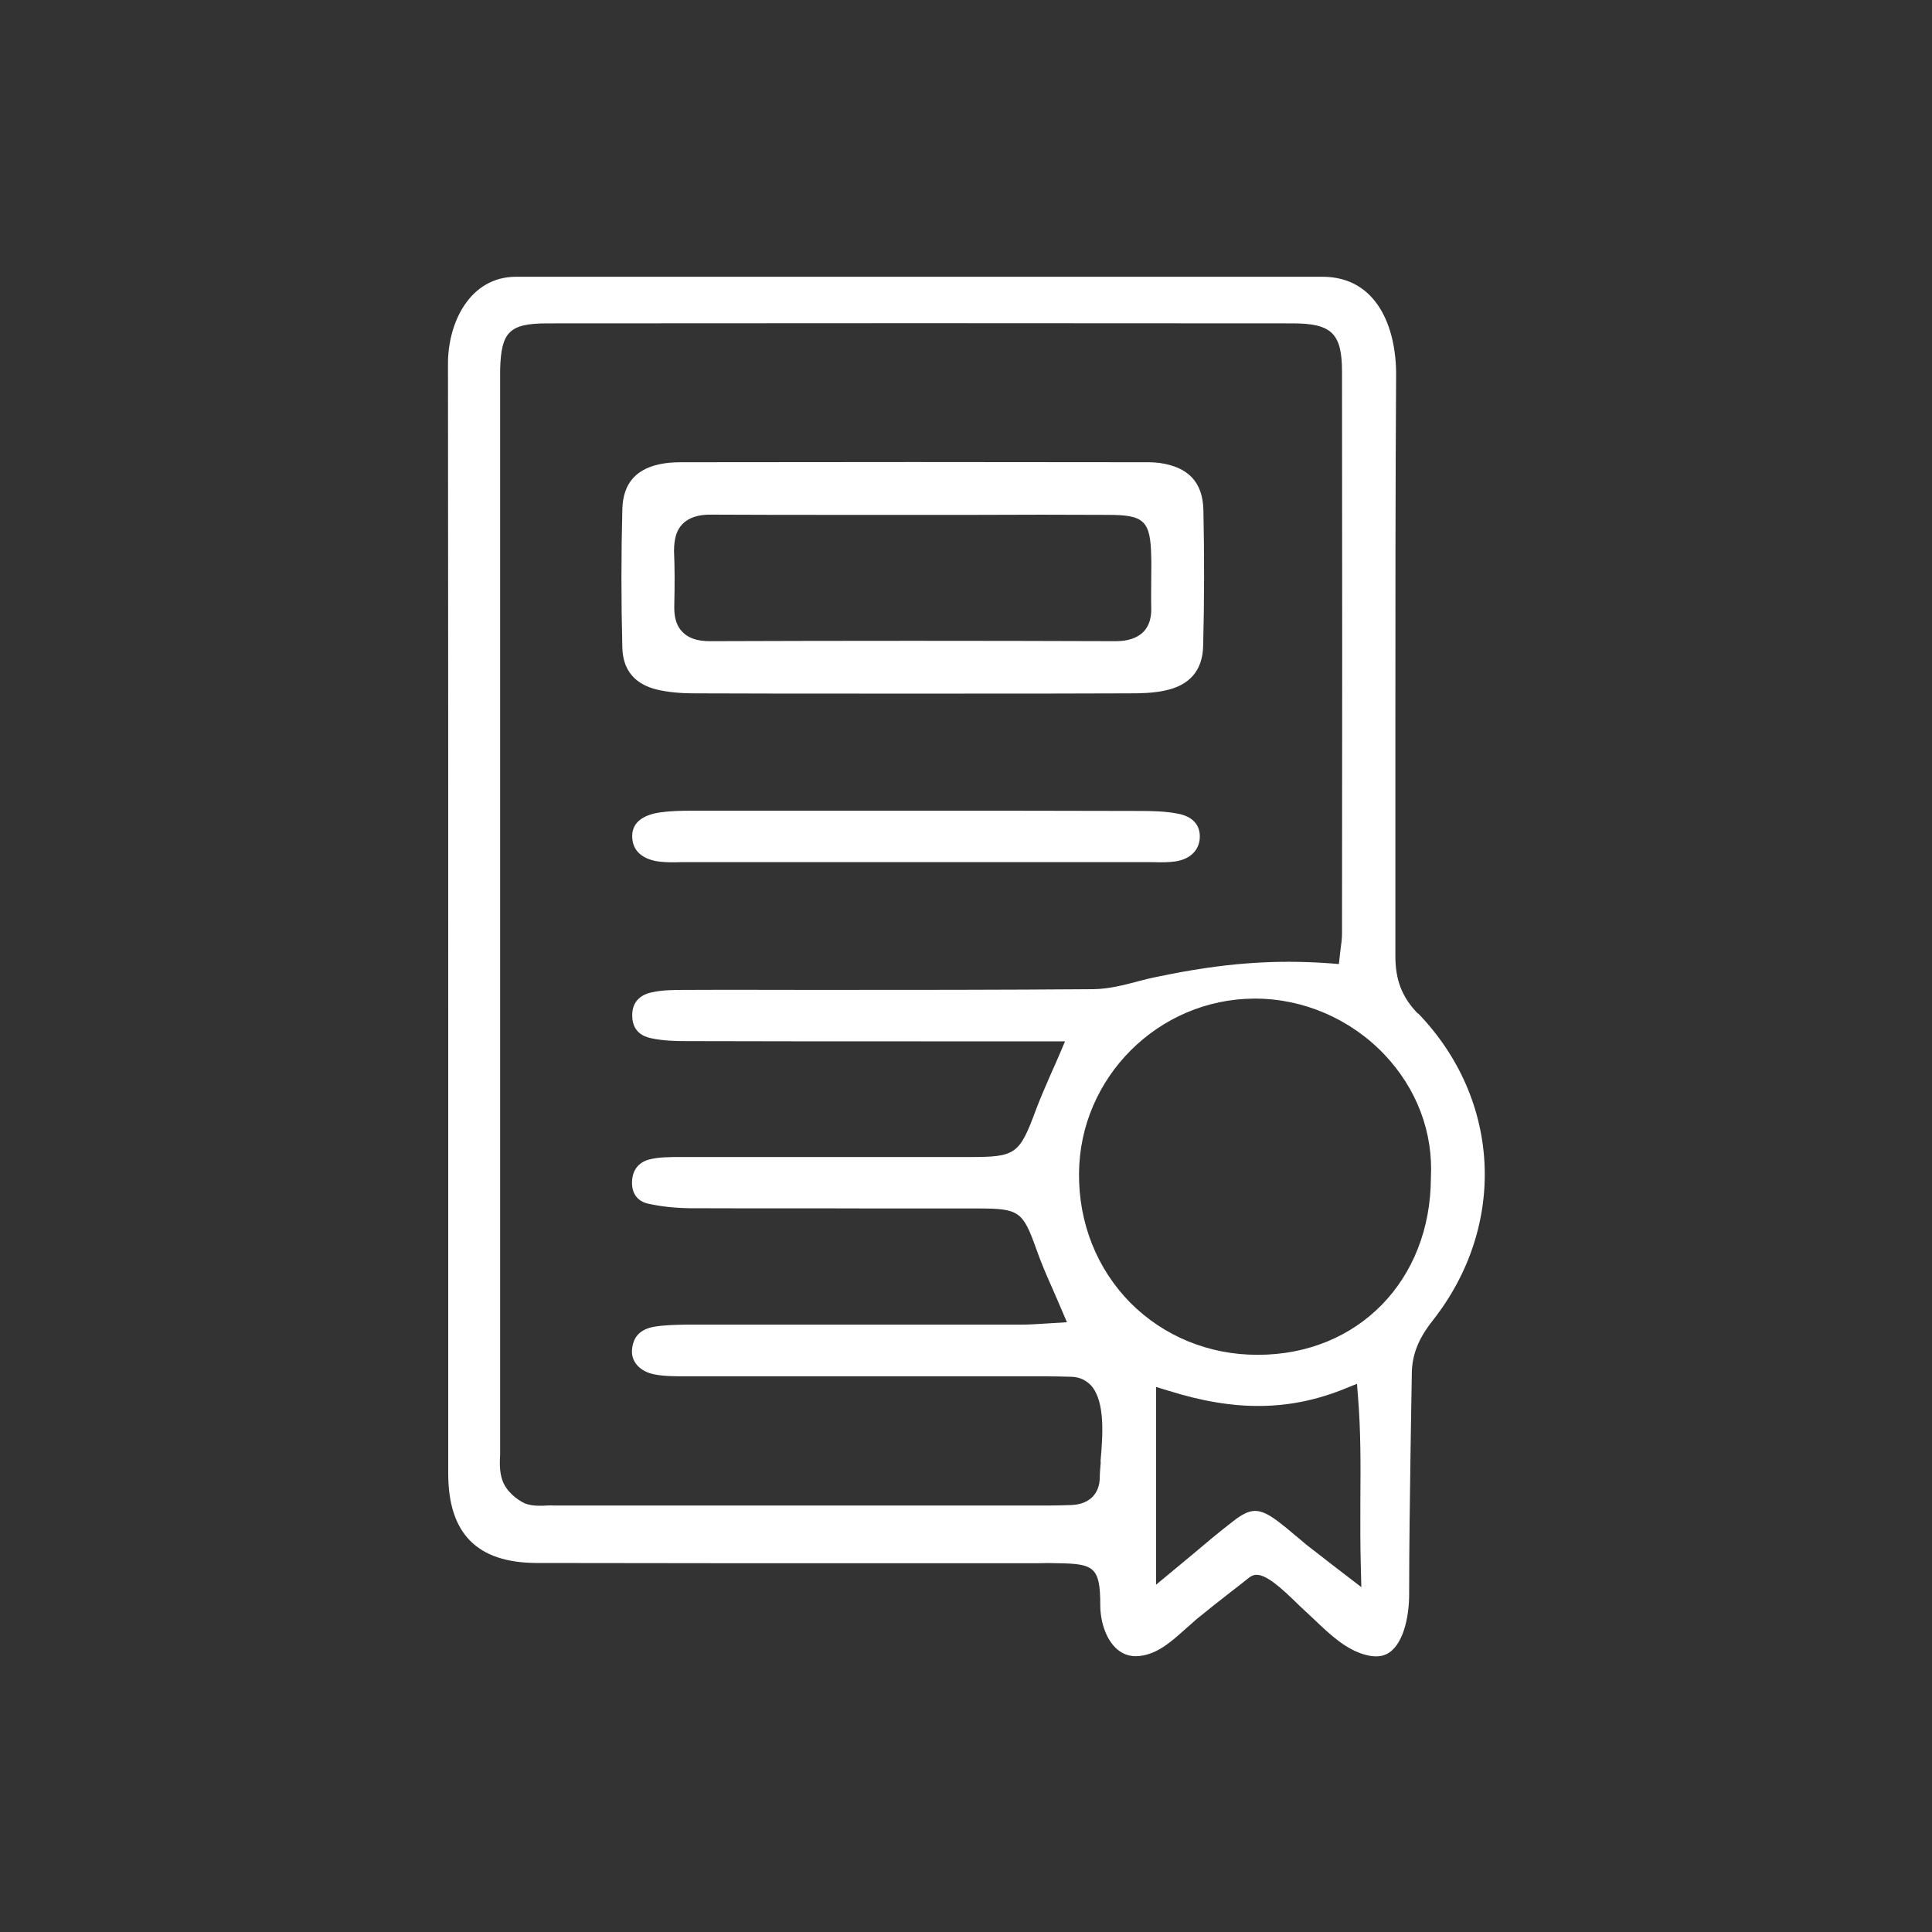
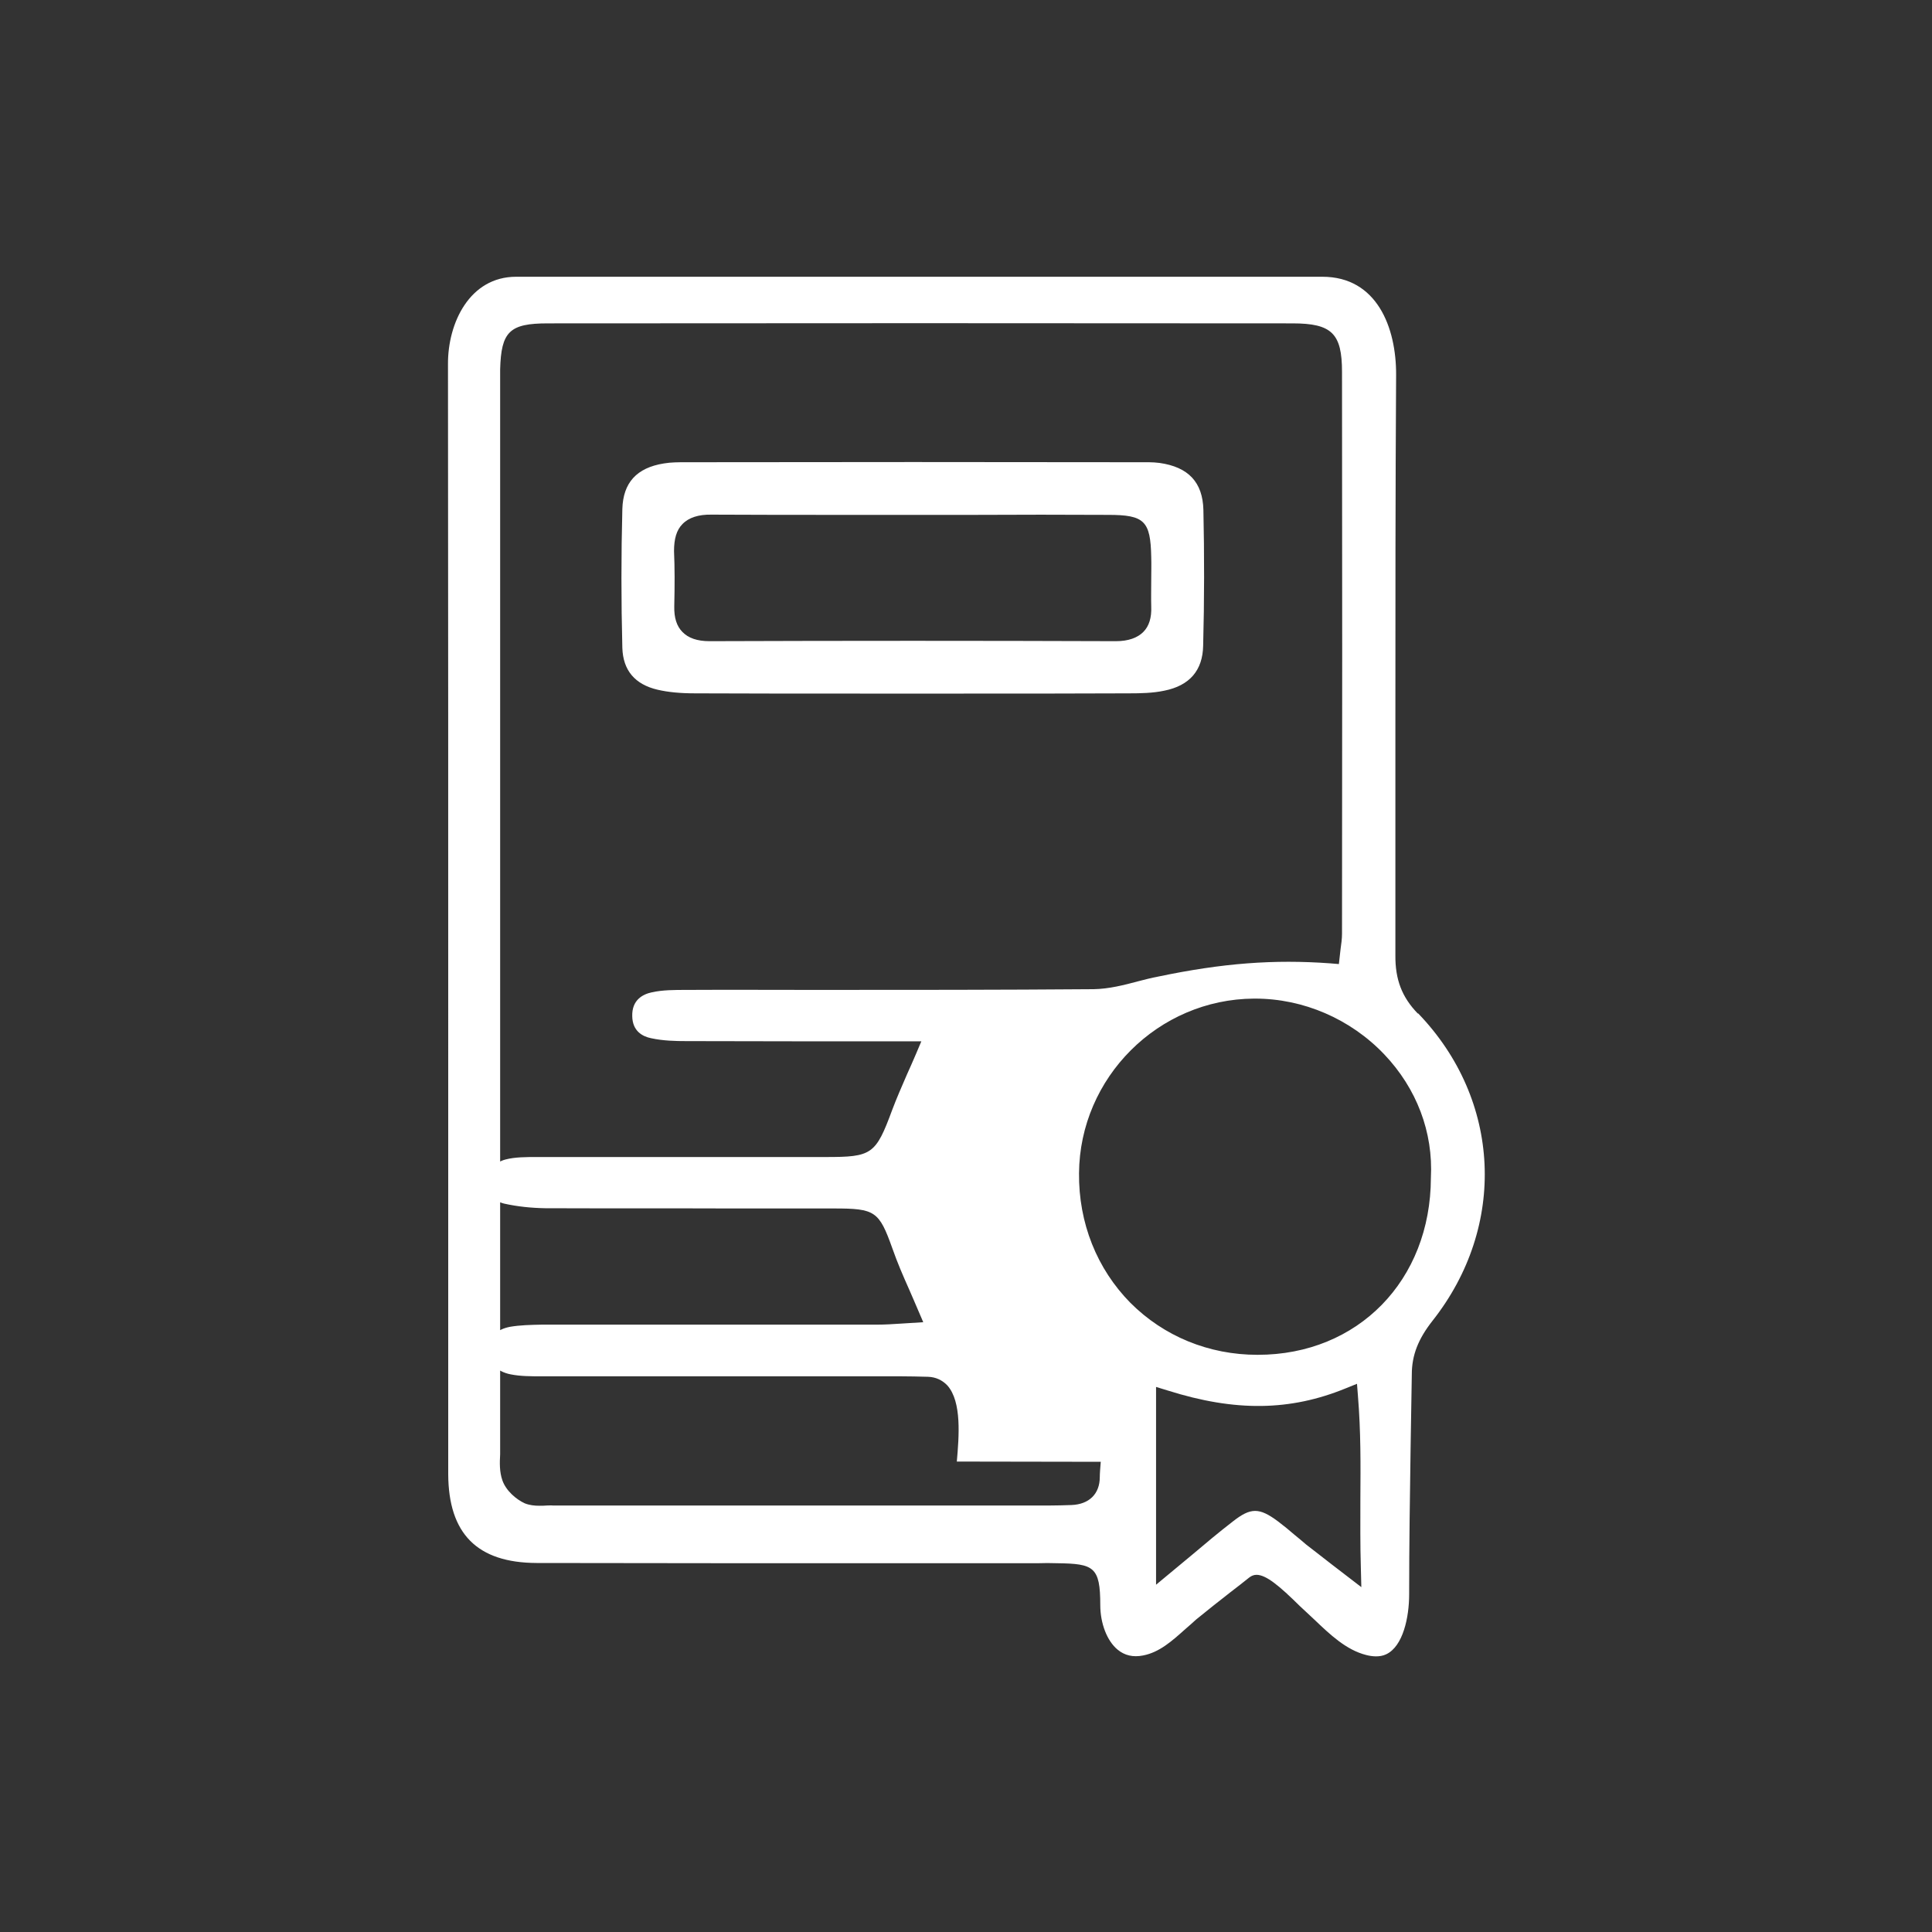
<svg xmlns="http://www.w3.org/2000/svg" id="Layer_1" viewBox="0 0 80 80">
  <rect x="0" y="0" width="80" height="80" fill="#333333" stroke="none" />
  <defs>
    <style>.cls-1{fill:#fff;}</style>
  </defs>
-   <path class="cls-1" d="M58.71,41.97c-.66-.68-.94-1.41-.93-2.42v-9.57c0-4.82,0-9.63,.03-14.45,.01-1.98-.8-4.07-3.05-4.07-6.96,0-13.92,0-20.88,0-2.47,0-4.95,0-7.42,0h-5.09c-1.92,0-2.83,1.91-2.82,3.62,.01,9.6,.01,19.21,.01,28.82v17.14c.01,2.47,1.2,3.67,3.66,3.68,4.93,.01,9.87,.01,14.8,.01h5.94c.28-.01,.55-.01,.83,0,1.5,.02,1.77,.15,1.77,1.73,0,.76,.28,1.49,.72,1.85,.29,.24,.64,.32,1.05,.24,.68-.13,1.2-.6,1.76-1.1,.15-.13,.3-.26,.44-.39,.47-.38,.94-.76,1.42-1.13,.26-.2,.52-.4,.78-.61,.09-.07,.19-.11,.3-.11,.4,0,.95,.46,1.8,1.3l.14,.13c.15,.14,.3,.28,.45,.42,.65,.62,1.32,1.26,2.15,1.47,.23,.06,.56,.1,.83-.03,.7-.33,.95-1.54,.95-2.48,0-2.02,.03-4.05,.06-6.08,.02-1.01,.03-2.02,.05-3.03,0-.8,.27-1.47,.85-2.21,3.1-3.92,2.86-9.16-.59-12.74Zm-13.13,18.56c-.02,.26-.04,.47-.04,.63,0,.7-.44,1.13-1.17,1.16-.31,.01-.61,.02-.91,.02H22.9c-.09-.01-.17,0-.26,0-.1,.01-.2,.01-.3,.01-.2,0-.41-.02-.61-.1-.35-.16-.78-.52-.93-.96-.12-.35-.11-.72-.09-1.07,0-.11,0-.22,0-.32V15.78c0-.16,0-.32,0-.48,.04-1.57,.39-1.91,1.97-1.91,10.28-.01,20.56-.01,30.84,0,1.63,0,2.05,.42,2.05,2.01,.01,7.75,.01,15.5,0,23.26,0,.21-.03,.43-.06,.64l-.07,.62-.36-.03c-2.33-.17-4.46-.01-7.13,.55-.27,.05-.54,.12-.81,.19-.6,.16-1.22,.32-1.86,.33-3.84,.03-7.69,.03-11.54,.03-1.76,0-3.53-.01-5.29,0-.53,0-1.01,0-1.46,.1-.38,.08-.83,.32-.81,.99,.01,.62,.43,.84,.78,.91,.5,.11,1.04,.12,1.45,.12,3.25,.01,6.49,.01,9.74,.01h5.95l-.22,.52c-.13,.3-.25,.58-.37,.84-.23,.53-.44,1.01-.62,1.49-.68,1.84-.84,1.94-2.75,1.94h-3.51c-2.81,0-5.62,0-8.44,0-.47,0-.91,0-1.3,.1-.47,.12-.72,.47-.72,.97,0,.46,.24,.76,.66,.86,.54,.12,1.11,.18,1.7,.19,2.59,.01,5.17,0,7.76,.01h4.19c1.71,0,1.87,.11,2.42,1.65,.21,.6,.44,1.13,.69,1.69,.12,.28,.25,.57,.38,.88l.21,.49-.96,.06c-.31,.02-.62,.04-.93,.04h-13.88c-.51,.01-.93,.02-1.34,.09-.57,.11-.86,.42-.9,.96-.04,.49,.34,.9,.93,1.01,.4,.08,.84,.08,1.26,.08h14.86c.39,0,.77,.01,1.16,.02,.32,.01,.59,.14,.8,.36,.6,.68,.48,2.11,.39,3.15Zm9.54,4.23c-.38-.3-.71-.55-1.03-.8-.16-.14-.32-.27-.49-.41-.22-.19-.45-.38-.69-.56-.77-.57-1.12-.57-1.86,.01-.57,.44-1.12,.9-1.71,1.4l-1.47,1.22v-8.19l.49,.15c2.79,.88,5.06,.85,7.36-.09l.47-.19,.04,.51c.12,1.47,.11,2.83,.1,4.27,0,.92-.01,1.86,.02,2.85l.02,.79-1.25-.96Zm4.13-15.99c-.01,4.25-3.02,7.33-7.17,7.33h-.01c-2.02,0-3.88-.77-5.26-2.15-1.39-1.41-2.15-3.31-2.13-5.37,.03-3.96,3.28-7.21,7.25-7.23h.04c2,0,3.95,.84,5.35,2.31,1.34,1.41,2.03,3.22,1.93,5.11Z" />
+   <path class="cls-1" d="M58.71,41.97c-.66-.68-.94-1.41-.93-2.42v-9.57c0-4.82,0-9.63,.03-14.45,.01-1.98-.8-4.07-3.05-4.07-6.96,0-13.92,0-20.88,0-2.47,0-4.95,0-7.42,0h-5.09c-1.92,0-2.83,1.91-2.82,3.62,.01,9.6,.01,19.21,.01,28.82v17.14c.01,2.47,1.2,3.67,3.66,3.68,4.93,.01,9.87,.01,14.8,.01h5.94c.28-.01,.55-.01,.83,0,1.5,.02,1.77,.15,1.77,1.73,0,.76,.28,1.49,.72,1.85,.29,.24,.64,.32,1.05,.24,.68-.13,1.2-.6,1.76-1.1,.15-.13,.3-.26,.44-.39,.47-.38,.94-.76,1.42-1.13,.26-.2,.52-.4,.78-.61,.09-.07,.19-.11,.3-.11,.4,0,.95,.46,1.8,1.3l.14,.13c.15,.14,.3,.28,.45,.42,.65,.62,1.32,1.26,2.15,1.47,.23,.06,.56,.1,.83-.03,.7-.33,.95-1.54,.95-2.48,0-2.02,.03-4.05,.06-6.08,.02-1.01,.03-2.02,.05-3.03,0-.8,.27-1.47,.85-2.21,3.1-3.92,2.86-9.16-.59-12.74Zm-13.13,18.56c-.02,.26-.04,.47-.04,.63,0,.7-.44,1.13-1.17,1.16-.31,.01-.61,.02-.91,.02H22.9c-.09-.01-.17,0-.26,0-.1,.01-.2,.01-.3,.01-.2,0-.41-.02-.61-.1-.35-.16-.78-.52-.93-.96-.12-.35-.11-.72-.09-1.07,0-.11,0-.22,0-.32V15.78c0-.16,0-.32,0-.48,.04-1.57,.39-1.91,1.97-1.91,10.28-.01,20.56-.01,30.84,0,1.63,0,2.05,.42,2.05,2.01,.01,7.75,.01,15.5,0,23.26,0,.21-.03,.43-.06,.64l-.07,.62-.36-.03c-2.33-.17-4.46-.01-7.13,.55-.27,.05-.54,.12-.81,.19-.6,.16-1.22,.32-1.86,.33-3.84,.03-7.69,.03-11.54,.03-1.76,0-3.53-.01-5.29,0-.53,0-1.01,0-1.46,.1-.38,.08-.83,.32-.81,.99,.01,.62,.43,.84,.78,.91,.5,.11,1.04,.12,1.45,.12,3.25,.01,6.49,.01,9.74,.01l-.22,.52c-.13,.3-.25,.58-.37,.84-.23,.53-.44,1.01-.62,1.49-.68,1.84-.84,1.94-2.75,1.94h-3.51c-2.81,0-5.62,0-8.44,0-.47,0-.91,0-1.3,.1-.47,.12-.72,.47-.72,.97,0,.46,.24,.76,.66,.86,.54,.12,1.11,.18,1.7,.19,2.59,.01,5.17,0,7.76,.01h4.19c1.71,0,1.87,.11,2.42,1.65,.21,.6,.44,1.13,.69,1.69,.12,.28,.25,.57,.38,.88l.21,.49-.96,.06c-.31,.02-.62,.04-.93,.04h-13.88c-.51,.01-.93,.02-1.34,.09-.57,.11-.86,.42-.9,.96-.04,.49,.34,.9,.93,1.01,.4,.08,.84,.08,1.26,.08h14.86c.39,0,.77,.01,1.16,.02,.32,.01,.59,.14,.8,.36,.6,.68,.48,2.11,.39,3.15Zm9.54,4.23c-.38-.3-.71-.55-1.03-.8-.16-.14-.32-.27-.49-.41-.22-.19-.45-.38-.69-.56-.77-.57-1.12-.57-1.86,.01-.57,.44-1.12,.9-1.71,1.4l-1.47,1.22v-8.19l.49,.15c2.79,.88,5.06,.85,7.36-.09l.47-.19,.04,.51c.12,1.47,.11,2.83,.1,4.27,0,.92-.01,1.86,.02,2.85l.02,.79-1.25-.96Zm4.13-15.99c-.01,4.25-3.02,7.33-7.17,7.33h-.01c-2.02,0-3.88-.77-5.26-2.15-1.39-1.41-2.15-3.31-2.13-5.37,.03-3.96,3.28-7.21,7.25-7.23h.04c2,0,3.95,.84,5.35,2.31,1.34,1.41,2.03,3.22,1.93,5.11Z" />
  <path class="cls-1" d="M49.83,21.11c-.03-1.14-.62-1.77-1.81-1.94-.29-.04-.6-.03-.92-.03h-.18c-6.07-.01-12.14-.01-18.21,0h-.3c-.32,0-.63,0-.92,.05-1.13,.18-1.69,.8-1.72,1.89-.05,1.89-.05,3.83,0,5.75,.03,.93,.52,1.51,1.46,1.73,.43,.1,.93,.15,1.56,.15,2.28,.01,4.55,.01,6.82,.01h4.3c2.28,0,4.56,0,6.84-.01,.48,0,.99-.01,1.46-.11,1.05-.21,1.59-.84,1.61-1.86,.05-1.9,.05-3.79,.01-5.63Zm-2.16,2.9c0,.37-.01,.74,0,1.1,.02,.47-.09,.82-.33,1.06s-.62,.38-1.13,.38h-.01c-5.6-.02-11.21-.02-16.81,0h-.01c-.51,0-.88-.13-1.12-.38-.24-.24-.35-.59-.34-1.06,.02-.89,.02-1.61-.01-2.29,0-.5,.1-.87,.35-1.12,.26-.27,.67-.4,1.2-.39,1.83,.01,3.66,.01,5.5,.01h5.35c1.86-.01,3.72-.01,5.58,0,1.5,0,1.75,.25,1.78,1.74,.01,.32,0,.64,0,.95Z" />
-   <path class="cls-1" d="M49.68,34.7c-.03,.52-.41,.88-1.01,.97-.29,.04-.58,.04-.89,.03H28.18c-.25,.01-.5,.01-.75-.01-.44-.03-1.2-.21-1.25-.99-.05-.73,.6-.98,1.15-1.06,.42-.06,.86-.07,1.36-.07h9.24c3.08,0,6.16,0,9.24,.01,.52,0,1.08,.01,1.59,.11,.62,.11,.95,.47,.92,1.01Z" />
</svg>